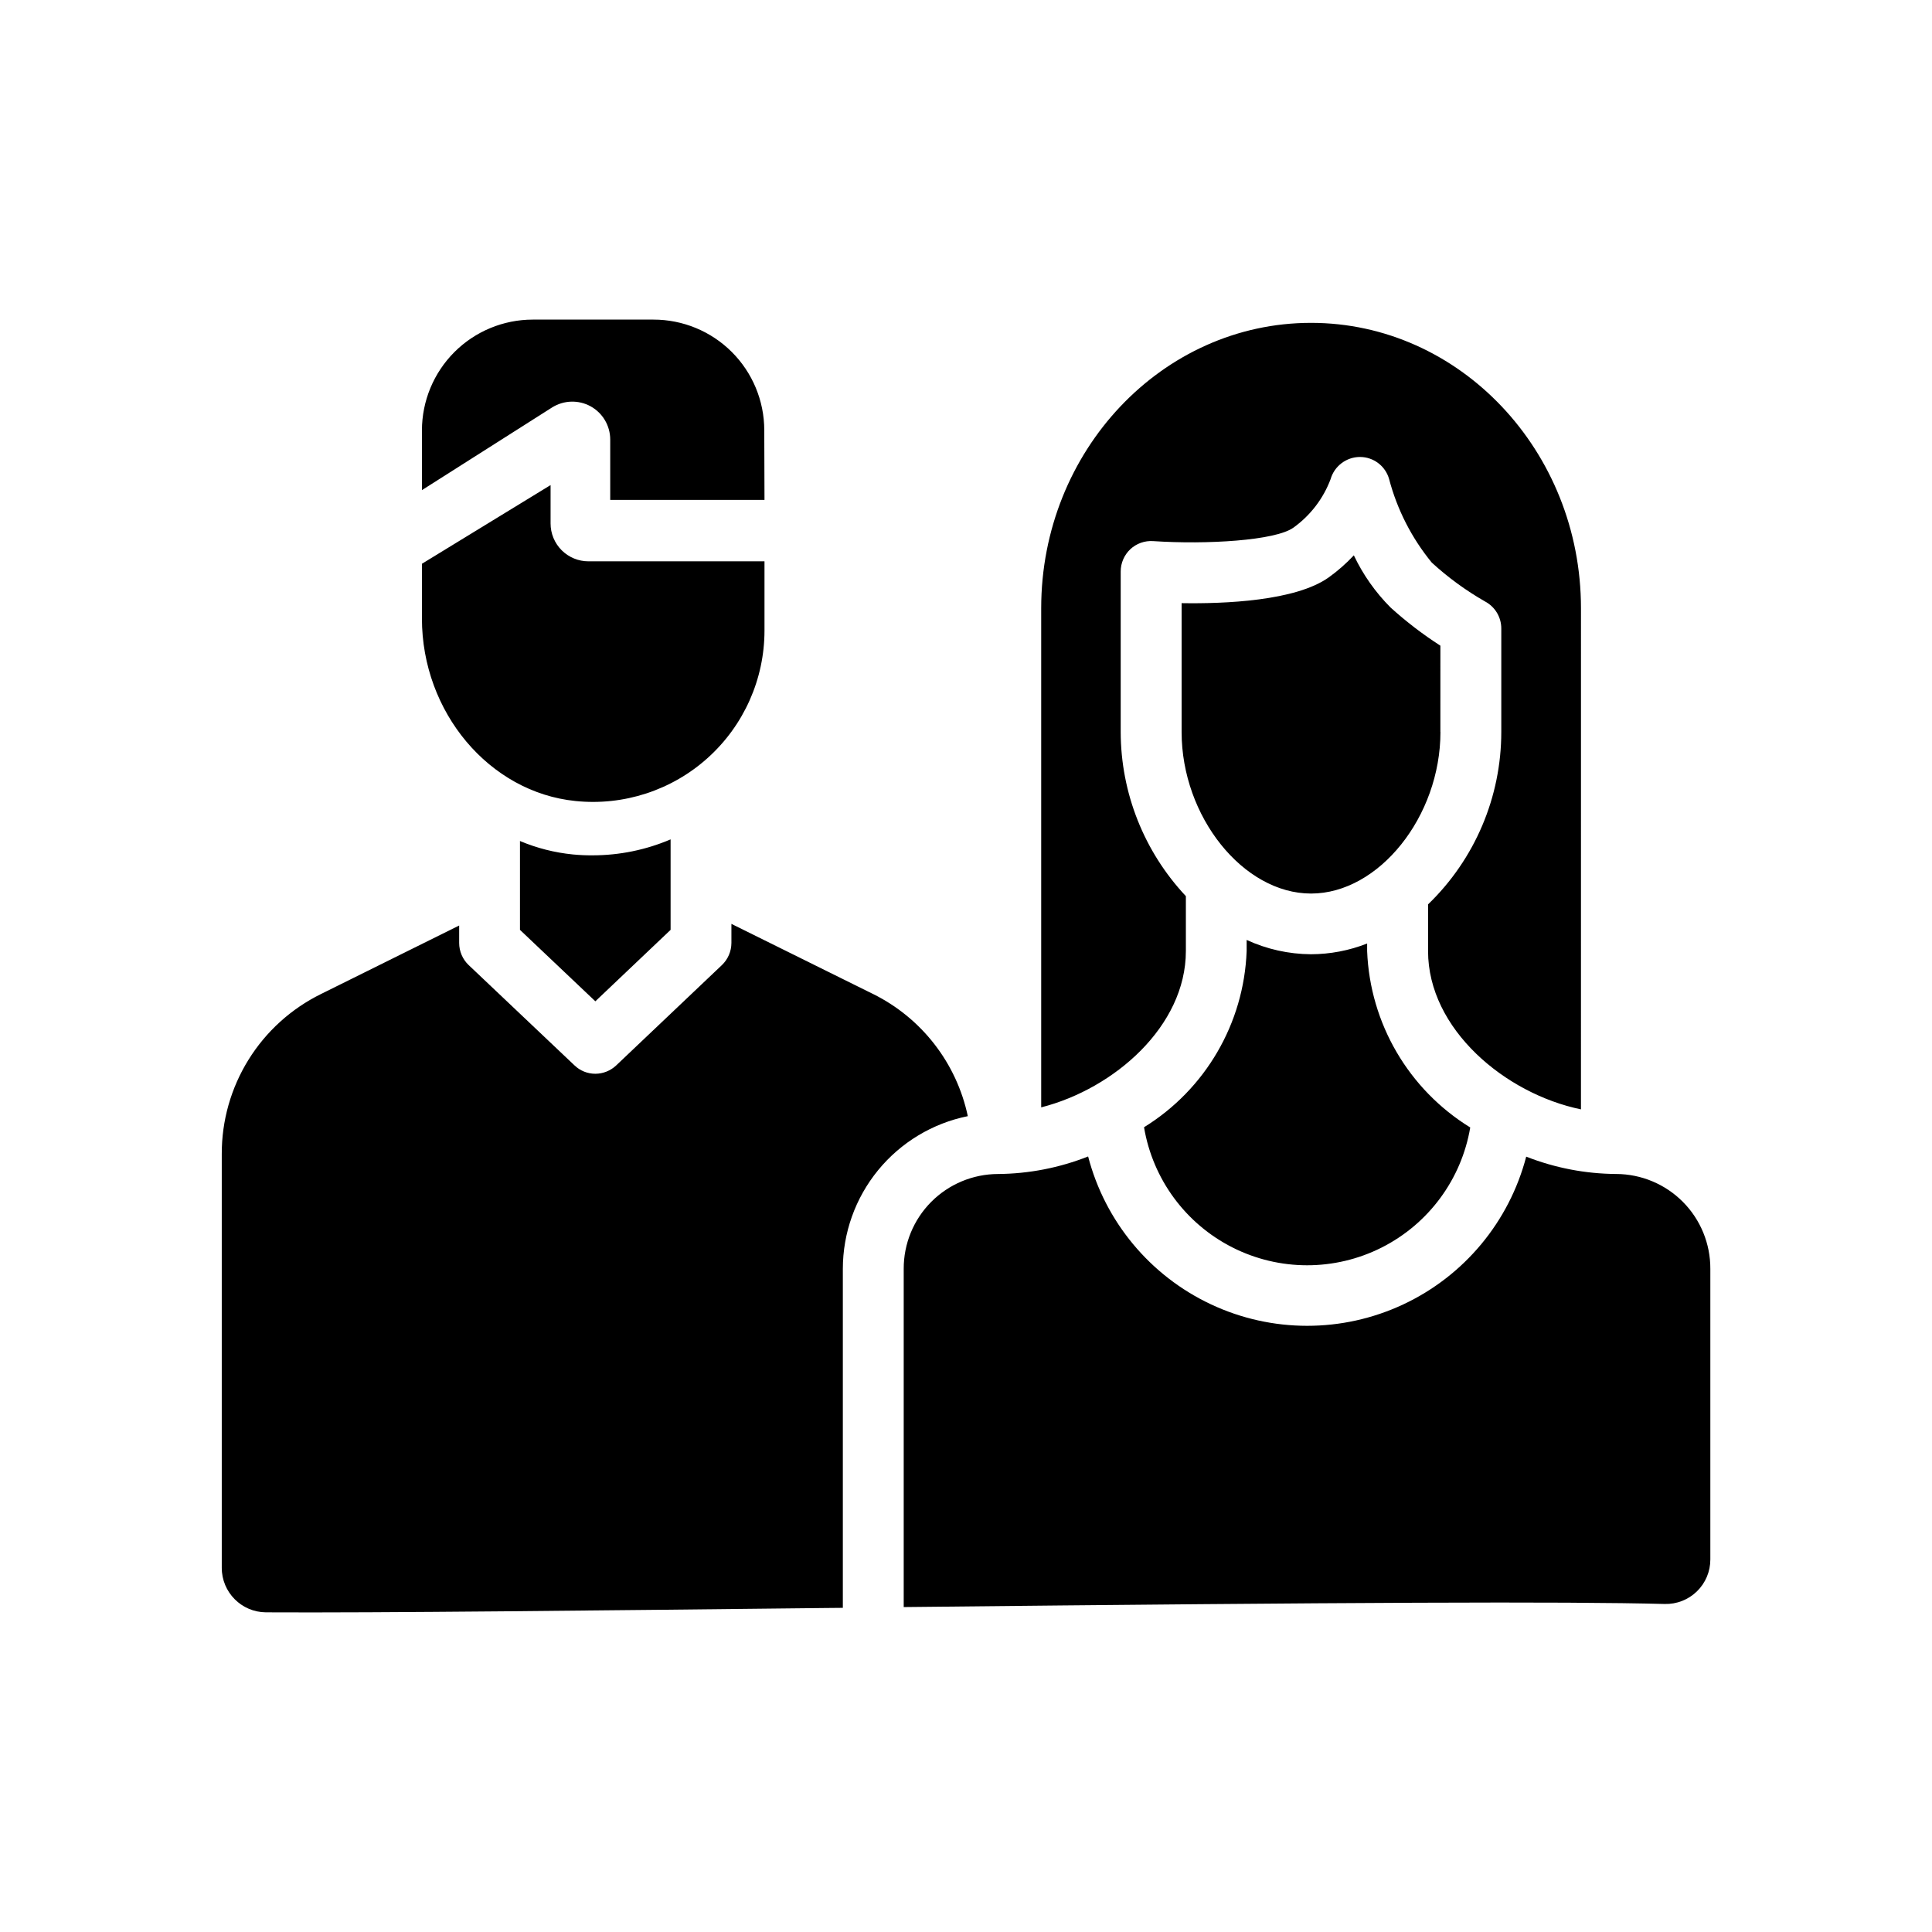
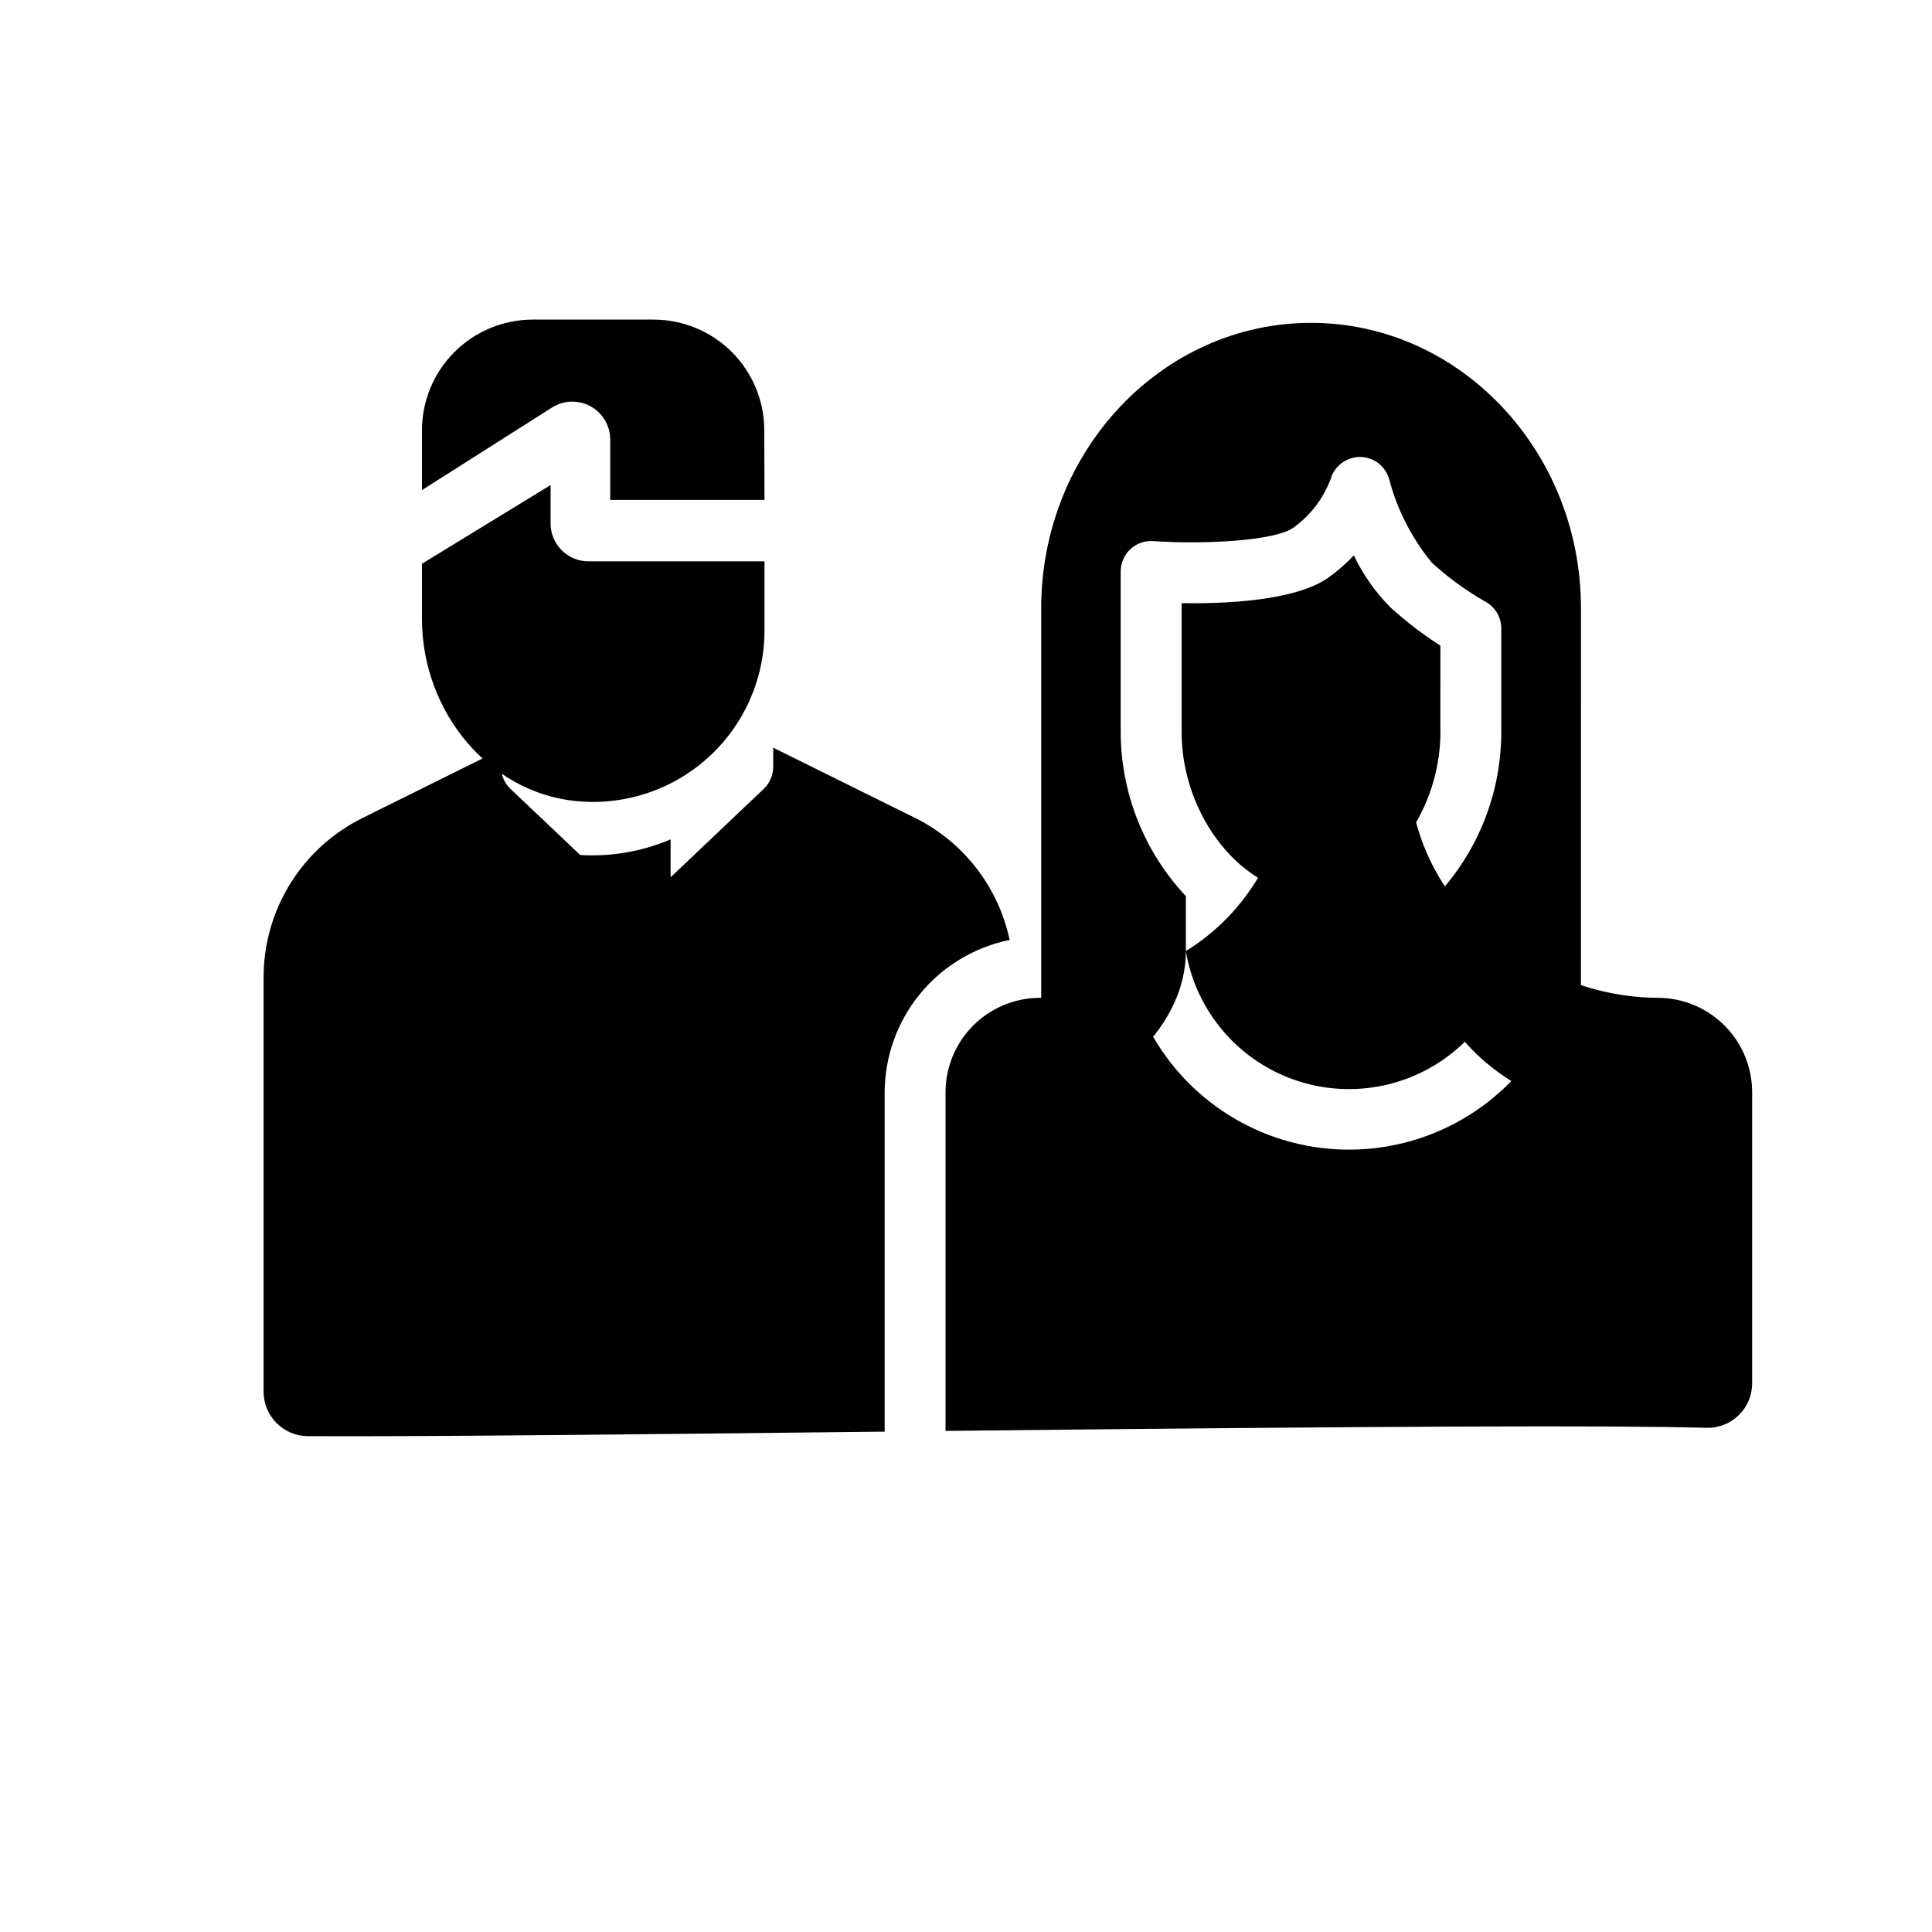
<svg xmlns="http://www.w3.org/2000/svg" fill="#000000" width="800px" height="800px" version="1.1" viewBox="144 144 512 512">
-   <path d="m300.52 251.68c3.203 1.77 5.191 5.141 5.195 8.801v15.996h40.883l-0.059-18.5c-0.016-7.777-3.117-15.227-8.625-20.719-5.504-5.488-12.969-8.566-20.742-8.559h-32.008c-7.781 0.008-15.238 3.106-20.742 8.605-5.5 5.504-8.594 12.961-8.605 20.742v15.844l34.484-21.906h0.004c3.094-1.949 7.008-2.066 10.215-0.305zm-4.031 104.6v-0.004c12.793 1.324 25.547-2.836 35.098-11.445 9.551-8.609 15.008-20.863 15.012-33.723v-18.352h-46.652c-2.664 0.004-5.219-1.055-7.102-2.938-1.883-1.883-2.938-4.438-2.934-7.102v-10.164l-34.094 20.852v14.508c0 24.801 17.836 46.062 40.688 48.363zm-0.695 14.156c-4.816-0.48-9.535-1.68-13.996-3.562v23.547l19.977 18.934 19.941-18.934v-23.977c-6.531 2.785-13.555 4.223-20.656 4.227-1.754 0.016-3.504-0.066-5.25-0.234zm229.92-32.457 0.004-22.867c-4.668-3.004-9.078-6.383-13.191-10.105-4.016-4.023-7.312-8.703-9.746-13.836-2.019 2.156-4.242 4.113-6.641 5.836-8.781 6.266-27.57 7.023-39 6.836v34.16c0 22.395 16.32 42.797 34.301 42.797 17.977 0 34.293-20.426 34.293-42.82zm-67.445 58.074v-14.566c-11.07-11.785-17.246-27.34-17.273-43.508v-42.512c-0.004-2.246 0.926-4.391 2.562-5.93 1.633-1.516 3.82-2.289 6.043-2.137 14.188 0.945 32.406-0.141 37.152-3.559v0.004c4.488-3.215 7.926-7.691 9.867-12.859 1-3.473 4.168-5.871 7.781-5.883 3.606 0 6.769 2.406 7.734 5.883 2.137 8.094 5.992 15.633 11.301 22.109 4.305 3.945 9.035 7.398 14.105 10.297 2.656 1.402 4.32 4.16 4.316 7.164v27.422c0 17.234-7.004 33.727-19.406 45.691v12.383c0 20.656 20.402 37.785 40.52 41.941l0.004-132.8c0-41.707-32.121-75.633-71.539-75.633-39.422 0-71.508 33.926-71.508 75.633v132.27c19.371-4.934 38.34-21.539 38.34-41.418zm-11.082 46.688h-0.004c2.309 13.738 11.008 25.559 23.438 31.848 12.426 6.289 27.105 6.297 39.539 0.02 12.434-6.273 21.145-18.086 23.469-31.82-16.328-10.051-26.574-27.574-27.324-46.734v-2.016c-4.742 1.871-9.797 2.836-14.895 2.848-5.883-0.039-11.691-1.332-17.035-3.793v2.941c-0.711 19.133-10.914 36.652-27.211 46.707zm125.12 12.379c-8.164-0.055-16.246-1.613-23.844-4.598-4.504 17.246-16.445 31.602-32.59 39.164-16.145 7.566-34.812 7.559-50.949-0.02-16.141-7.578-28.07-21.938-32.559-39.191-7.606 3.008-15.703 4.586-23.883 4.648-6.648 0.02-13.02 2.68-17.703 7.394-4.688 4.715-7.309 11.102-7.285 17.754v89.621c119.64-1.273 175.23-1.512 201.67-0.82h0.004c3.18 0.086 6.262-1.121 8.539-3.344 2.281-2.223 3.559-5.273 3.551-8.457v-77c0.031-6.648-2.582-13.031-7.262-17.75-4.68-4.715-11.043-7.379-17.688-7.402zm-196.99-47.727-37.484-18.555v5.039c-0.004 2.223-0.914 4.344-2.519 5.879l-27.992 26.57c-1.496 1.422-3.477 2.223-5.539 2.234-2.07 0.004-4.055-0.797-5.543-2.234l-28.035-26.57h-0.004c-1.605-1.531-2.516-3.656-2.516-5.879v-4.606l-36.578 18.137c-7.922 3.891-14.594 9.934-19.25 17.434-4.656 7.496-7.109 16.156-7.086 24.984v109.64c-0.016 6.496 5.223 11.781 11.715 11.82 29.383 0.168 89.418-0.504 147.94-1.145 1.664 0 3.273-0.047 4.938-0.047v-89.824c0.004-9.531 3.305-18.77 9.34-26.148 6.035-7.375 14.434-12.438 23.777-14.328-2.981-14.086-12.254-26.027-25.16-32.402z" />
+   <path d="m300.52 251.68c3.203 1.77 5.191 5.141 5.195 8.801v15.996h40.883l-0.059-18.5c-0.016-7.777-3.117-15.227-8.625-20.719-5.504-5.488-12.969-8.566-20.742-8.559h-32.008c-7.781 0.008-15.238 3.106-20.742 8.605-5.5 5.504-8.594 12.961-8.605 20.742v15.844l34.484-21.906h0.004c3.094-1.949 7.008-2.066 10.215-0.305zm-4.031 104.6v-0.004c12.793 1.324 25.547-2.836 35.098-11.445 9.551-8.609 15.008-20.863 15.012-33.723v-18.352h-46.652c-2.664 0.004-5.219-1.055-7.102-2.938-1.883-1.883-2.938-4.438-2.934-7.102v-10.164l-34.094 20.852v14.508c0 24.801 17.836 46.062 40.688 48.363zm-0.695 14.156c-4.816-0.48-9.535-1.68-13.996-3.562v23.547l19.977 18.934 19.941-18.934v-23.977c-6.531 2.785-13.555 4.223-20.656 4.227-1.754 0.016-3.504-0.066-5.25-0.234zm229.92-32.457 0.004-22.867c-4.668-3.004-9.078-6.383-13.191-10.105-4.016-4.023-7.312-8.703-9.746-13.836-2.019 2.156-4.242 4.113-6.641 5.836-8.781 6.266-27.57 7.023-39 6.836v34.16c0 22.395 16.32 42.797 34.301 42.797 17.977 0 34.293-20.426 34.293-42.82zm-67.445 58.074v-14.566c-11.07-11.785-17.246-27.34-17.273-43.508v-42.512c-0.004-2.246 0.926-4.391 2.562-5.93 1.633-1.516 3.82-2.289 6.043-2.137 14.188 0.945 32.406-0.141 37.152-3.559v0.004c4.488-3.215 7.926-7.691 9.867-12.859 1-3.473 4.168-5.871 7.781-5.883 3.606 0 6.769 2.406 7.734 5.883 2.137 8.094 5.992 15.633 11.301 22.109 4.305 3.945 9.035 7.398 14.105 10.297 2.656 1.402 4.32 4.16 4.316 7.164v27.422c0 17.234-7.004 33.727-19.406 45.691v12.383c0 20.656 20.402 37.785 40.52 41.941l0.004-132.8c0-41.707-32.121-75.633-71.539-75.633-39.422 0-71.508 33.926-71.508 75.633v132.27c19.371-4.934 38.34-21.539 38.34-41.418zh-0.004c2.309 13.738 11.008 25.559 23.438 31.848 12.426 6.289 27.105 6.297 39.539 0.02 12.434-6.273 21.145-18.086 23.469-31.82-16.328-10.051-26.574-27.574-27.324-46.734v-2.016c-4.742 1.871-9.797 2.836-14.895 2.848-5.883-0.039-11.691-1.332-17.035-3.793v2.941c-0.711 19.133-10.914 36.652-27.211 46.707zm125.12 12.379c-8.164-0.055-16.246-1.613-23.844-4.598-4.504 17.246-16.445 31.602-32.59 39.164-16.145 7.566-34.812 7.559-50.949-0.02-16.141-7.578-28.07-21.938-32.559-39.191-7.606 3.008-15.703 4.586-23.883 4.648-6.648 0.02-13.02 2.68-17.703 7.394-4.688 4.715-7.309 11.102-7.285 17.754v89.621c119.64-1.273 175.23-1.512 201.67-0.82h0.004c3.18 0.086 6.262-1.121 8.539-3.344 2.281-2.223 3.559-5.273 3.551-8.457v-77c0.031-6.648-2.582-13.031-7.262-17.75-4.68-4.715-11.043-7.379-17.688-7.402zm-196.99-47.727-37.484-18.555v5.039c-0.004 2.223-0.914 4.344-2.519 5.879l-27.992 26.57c-1.496 1.422-3.477 2.223-5.539 2.234-2.07 0.004-4.055-0.797-5.543-2.234l-28.035-26.57h-0.004c-1.605-1.531-2.516-3.656-2.516-5.879v-4.606l-36.578 18.137c-7.922 3.891-14.594 9.934-19.25 17.434-4.656 7.496-7.109 16.156-7.086 24.984v109.64c-0.016 6.496 5.223 11.781 11.715 11.82 29.383 0.168 89.418-0.504 147.94-1.145 1.664 0 3.273-0.047 4.938-0.047v-89.824c0.004-9.531 3.305-18.77 9.34-26.148 6.035-7.375 14.434-12.438 23.777-14.328-2.981-14.086-12.254-26.027-25.16-32.402z" />
</svg>